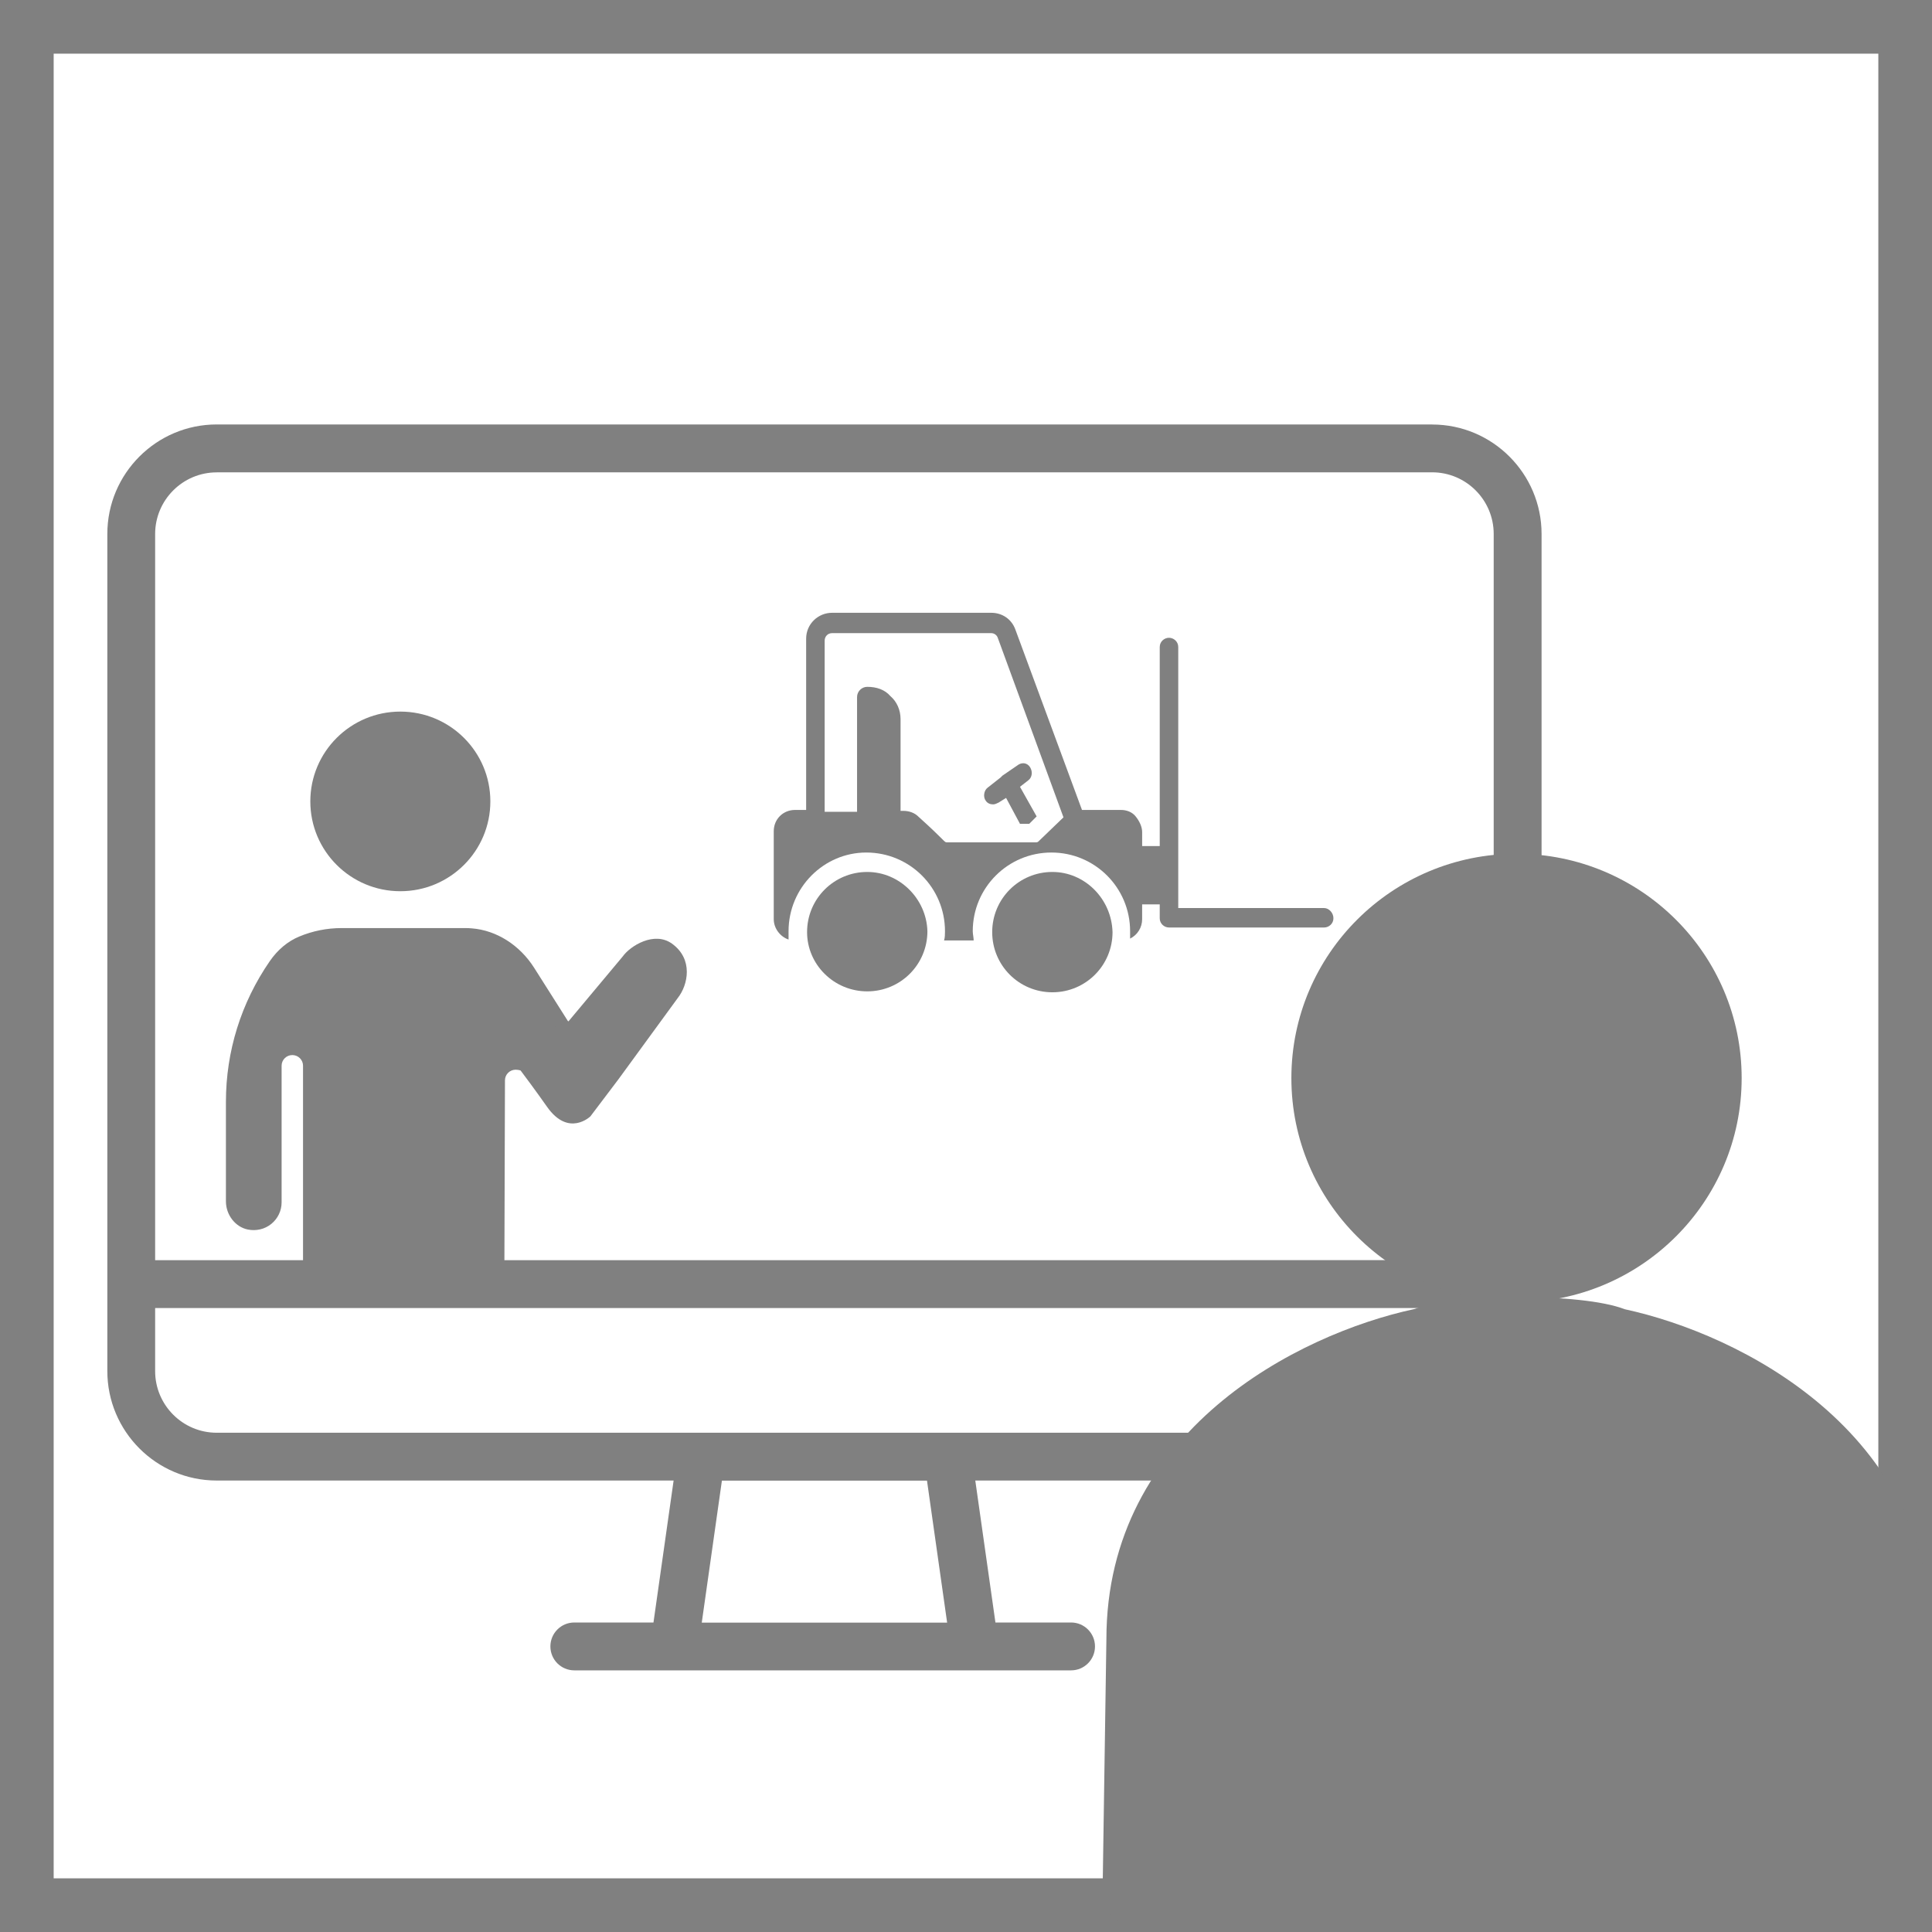
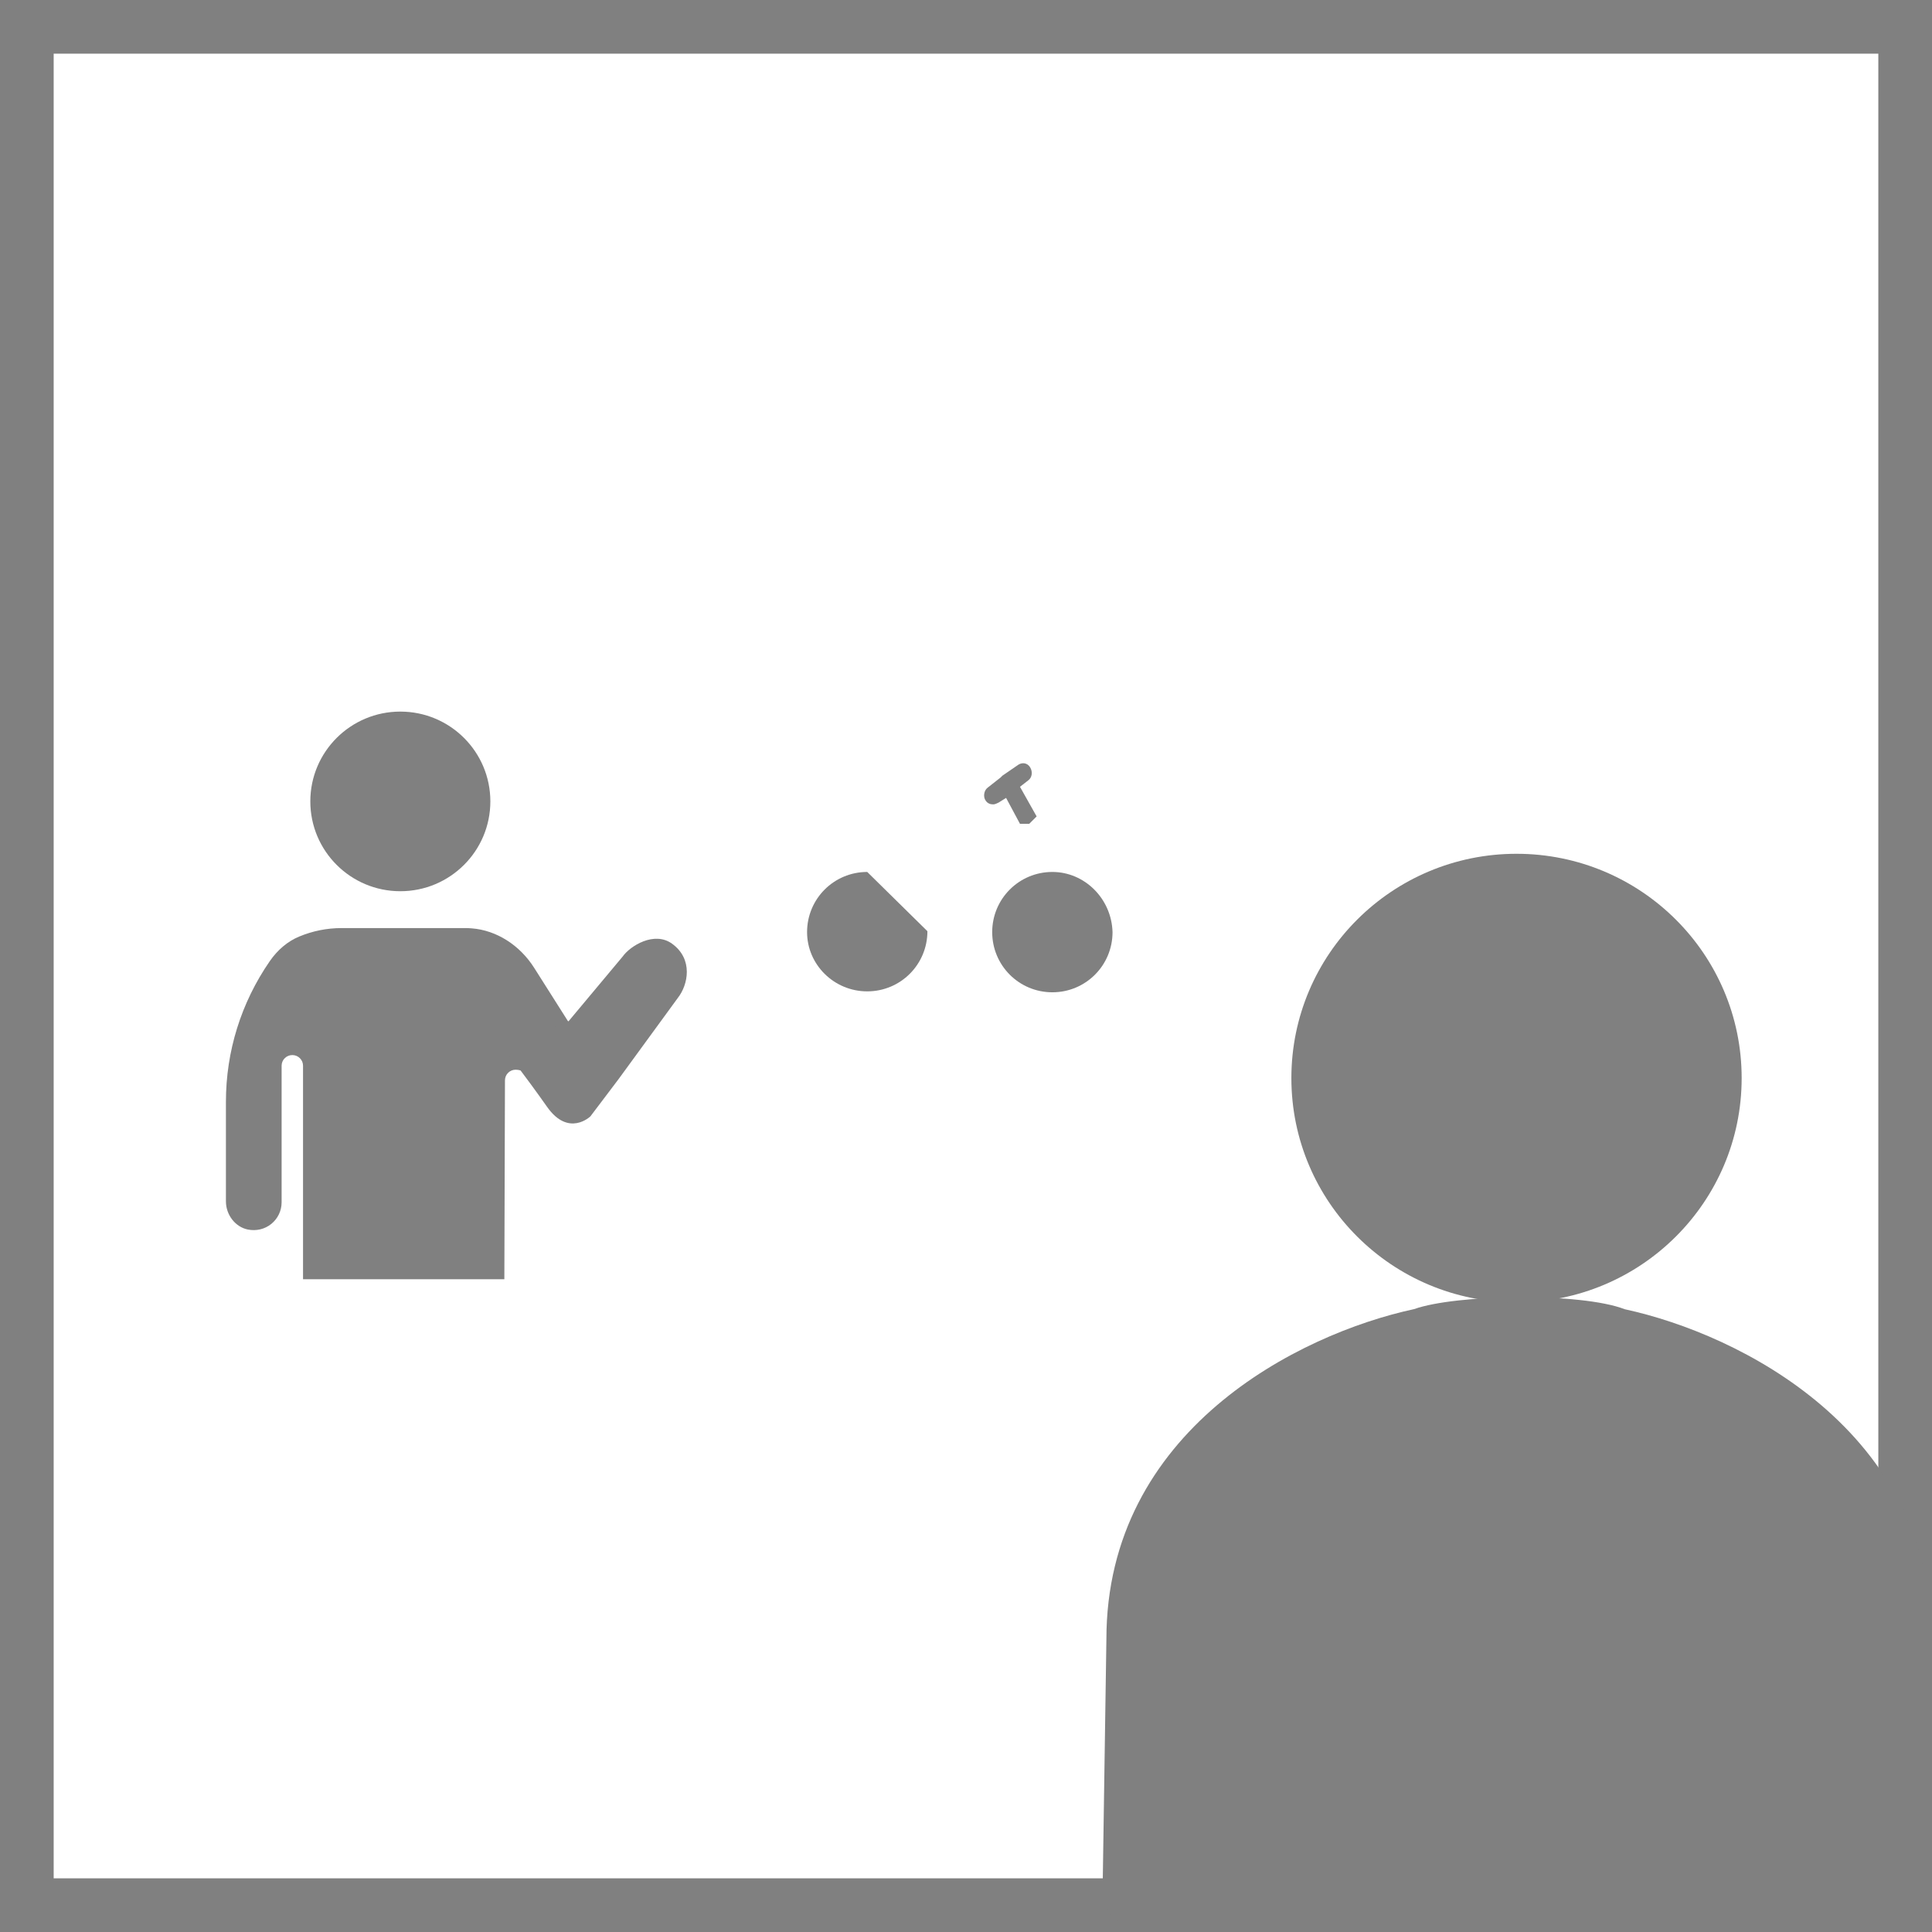
<svg xmlns="http://www.w3.org/2000/svg" width="396" height="396" viewBox="0 0 396 396" fill="none">
  <rect x="5.5" y="5.5" width="385" height="385" stroke="#808080" stroke-width="11" />
  <path fill-rule="evenodd" clip-rule="evenodd" d="M55.603 250.871C54.267 251.949 52.524 252.36 50.797 252.015C48.24 251.502 46.304 249.012 46.308 246.228V225.835C46.308 215.5 49.41 205.532 55.294 197.013C56.898 194.683 58.975 192.939 61.31 191.97C64.084 190.813 67.014 190.226 70.02 190.226H95.363C95.82 190.226 96.273 190.247 96.733 190.287C101.76 190.685 106.526 193.708 109.484 198.369L118.032 211.857L109.482 221.374C109.409 220.193 106.894 219.259 105.702 219.255C104.487 219.255 103.505 220.228 103.502 221.427L103.376 262.201H62.112V218.431C62.112 217.235 61.127 216.256 59.917 216.256C58.708 216.256 57.722 217.233 57.722 218.431V246.435C57.722 248.161 56.951 249.779 55.603 250.871Z" fill="#808080" />
  <path d="M100.507 164.262C100.507 174.431 92.246 182.673 82.056 182.673C71.866 182.673 63.606 174.431 63.606 164.262C63.606 154.096 71.866 145.854 82.056 145.854C92.246 145.854 100.507 154.096 100.507 164.262Z" fill="#808080" />
  <path d="M127.628 196.059L116.555 209.304L102.917 214.426C102.917 214.426 107.726 220.604 112.14 226.876C116.555 233.148 121.015 228.819 121.015 228.819L126.758 221.225L138.939 204.536C141.027 201.887 142.158 196.588 137.721 193.409C134.108 190.821 129.194 193.851 127.628 196.059Z" fill="#808080" />
  <path d="M202.043 164.114C202.422 164.684 202.992 164.873 203.561 164.873C203.94 164.873 204.32 164.684 204.699 164.494L206.217 163.545L209.063 168.858H210.96L212.478 167.34L209.063 161.269L210.771 159.941C211.53 159.371 211.719 158.233 211.15 157.285C210.58 156.336 209.442 156.147 208.494 156.906L205.458 158.992L205.079 159.371L202.423 161.458C201.664 162.027 201.475 163.355 202.043 164.114L202.043 164.114Z" fill="#808080" />
-   <path d="M271.417 186.123H241.504V132.622C241.504 131.484 240.555 130.725 239.607 130.725C238.658 130.725 237.71 131.484 237.71 132.622V173.414H234.105V170.568C234.105 169.43 233.535 168.291 232.777 167.342C232.018 166.394 230.88 166.014 229.742 166.014H221.774L208.112 129.018C207.353 126.931 205.456 125.603 203.179 125.603H170.547C167.701 125.603 165.235 127.88 165.235 130.915V166.013H162.958C160.491 166.013 158.594 167.91 158.594 170.377V188.4C158.594 190.298 159.921 192.005 161.629 192.575V190.867C161.629 181.95 168.838 174.741 177.566 174.741C186.482 174.741 193.692 181.95 193.692 190.867C193.692 191.437 193.692 192.195 193.502 192.764H199.573C199.573 192.195 199.384 191.437 199.384 190.867C199.384 181.95 206.593 174.741 215.51 174.741C224.427 174.741 231.636 181.95 231.636 190.867V192.385C233.155 191.626 234.103 190.108 234.103 188.401V185.365H237.708V188.211C237.708 189.349 238.656 190.108 239.605 190.108H271.414C272.362 190.108 273.311 189.349 273.311 188.211C273.312 187.073 272.363 186.124 271.415 186.124L271.417 186.123ZM212.856 172.463C212.667 172.653 212.477 172.653 212.287 172.653H194.074C193.504 172.653 193.884 172.463 188.192 167.34C187.433 166.581 186.295 166.202 185.157 166.202H184.587V147.42C184.587 145.523 183.828 143.815 182.501 142.677C181.363 141.35 179.655 140.78 177.758 140.78C176.62 140.78 175.671 141.729 175.671 142.867V166.392H169.032V131.293C169.032 130.534 169.601 129.775 170.55 129.775H203.182C203.751 129.775 204.32 130.154 204.509 130.724L217.98 167.53L212.856 172.463Z" fill="#808080" />
-   <path d="M177.758 178.724C170.927 178.724 165.426 184.226 165.426 191.056C165.426 197.696 170.927 203.198 177.758 203.198C184.588 203.198 190.09 197.697 190.09 190.866C189.9 184.226 184.398 178.724 177.758 178.724Z" fill="#808080" />
+   <path d="M177.758 178.724C170.927 178.724 165.426 184.226 165.426 191.056C165.426 197.696 170.927 203.198 177.758 203.198C184.588 203.198 190.09 197.697 190.09 190.866Z" fill="#808080" />
  <path d="M215.703 178.724C208.872 178.724 203.371 184.226 203.371 191.056C203.371 197.886 208.872 203.388 215.703 203.388C222.533 203.388 228.035 197.886 228.035 191.056C227.844 184.226 222.342 178.724 215.703 178.724Z" fill="#808080" />
-   <path d="M293.558 87H44.415C32.056 87 22 97.067 22 109.44V281.024C22 293.396 32.056 303.463 44.415 303.463H138.07L133.942 332.561H117.712C115.005 332.561 112.813 334.756 112.813 337.466C112.813 340.176 115.005 342.371 117.712 342.371H219.54C222.247 342.371 224.439 340.176 224.439 337.466C224.439 334.756 222.247 332.561 219.54 332.561H204.032L199.904 303.463H293.558C305.918 303.463 315.974 293.396 315.974 281.024V109.452C315.974 97.08 305.918 87.013 293.558 87.013L293.558 87ZM44.415 96.81H293.545C300.503 96.81 306.161 102.475 306.161 109.44V258.29L31.799 258.303V109.452C31.799 102.487 37.458 96.822 44.415 96.822L44.415 96.81ZM194.133 332.586H143.84L147.968 303.488H190.005L194.133 332.586ZM293.558 293.667H44.415C37.458 293.667 31.799 288.002 31.799 281.037V268.113H306.175V281.037C306.175 288.002 300.515 293.667 293.558 293.667Z" fill="#808080" />
  <path d="M333.033 268.354C324.024 264.867 298.39 265.273 289.851 268.326C266.121 273.434 226.777 293.263 226.777 336.005L226.001 387.555C225.973 389.482 226.729 391.348 228.1 392.728C229.468 394.107 231.334 394.879 233.289 394.879H382.413L387.755 395.583C388.072 395.632 388.394 395.648 388.712 395.648C390.47 395.648 392.171 395.016 393.514 393.862C395.091 392.486 396 390.503 396 388.424V336.105C396 293.339 356.781 273.497 333.035 268.353L333.033 268.354Z" fill="#808080" />
  <path d="M356.986 220.976C356.986 246.367 336.325 266.948 310.841 266.948C285.353 266.948 264.692 246.367 264.692 220.976C264.692 195.585 285.353 175 310.841 175C336.325 175 356.986 195.585 356.986 220.976Z" fill="#808080" />
</svg>